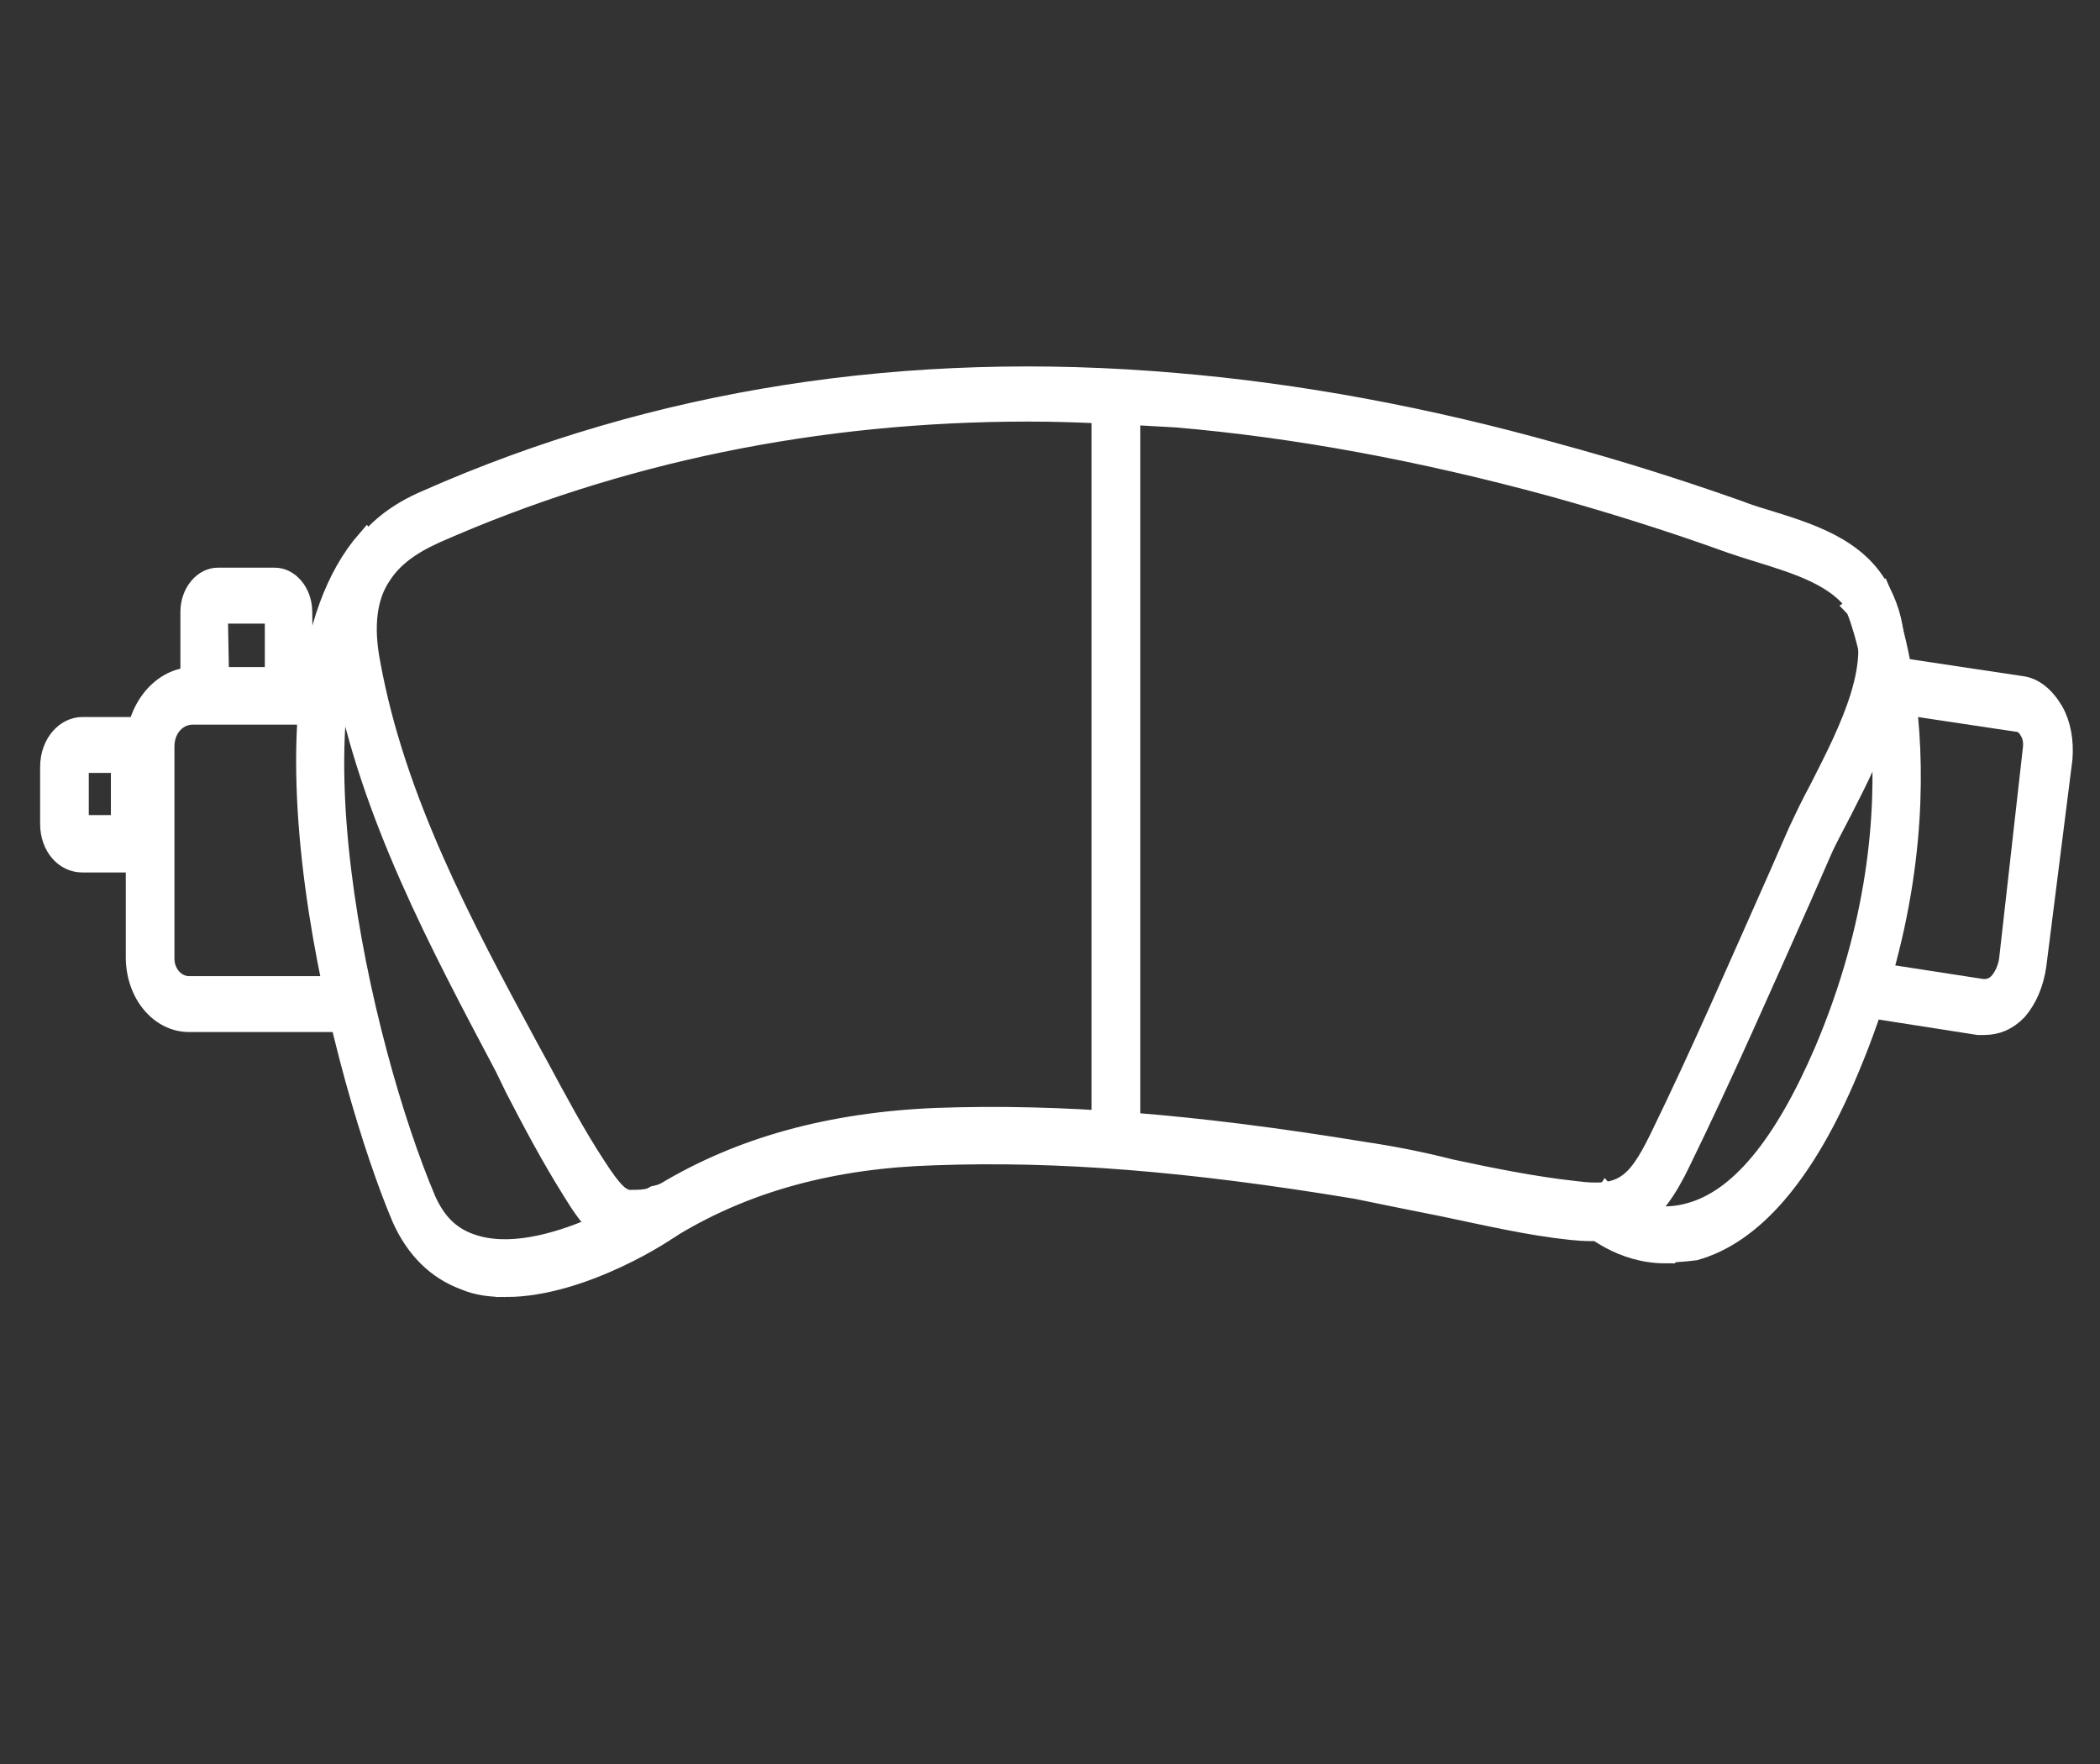
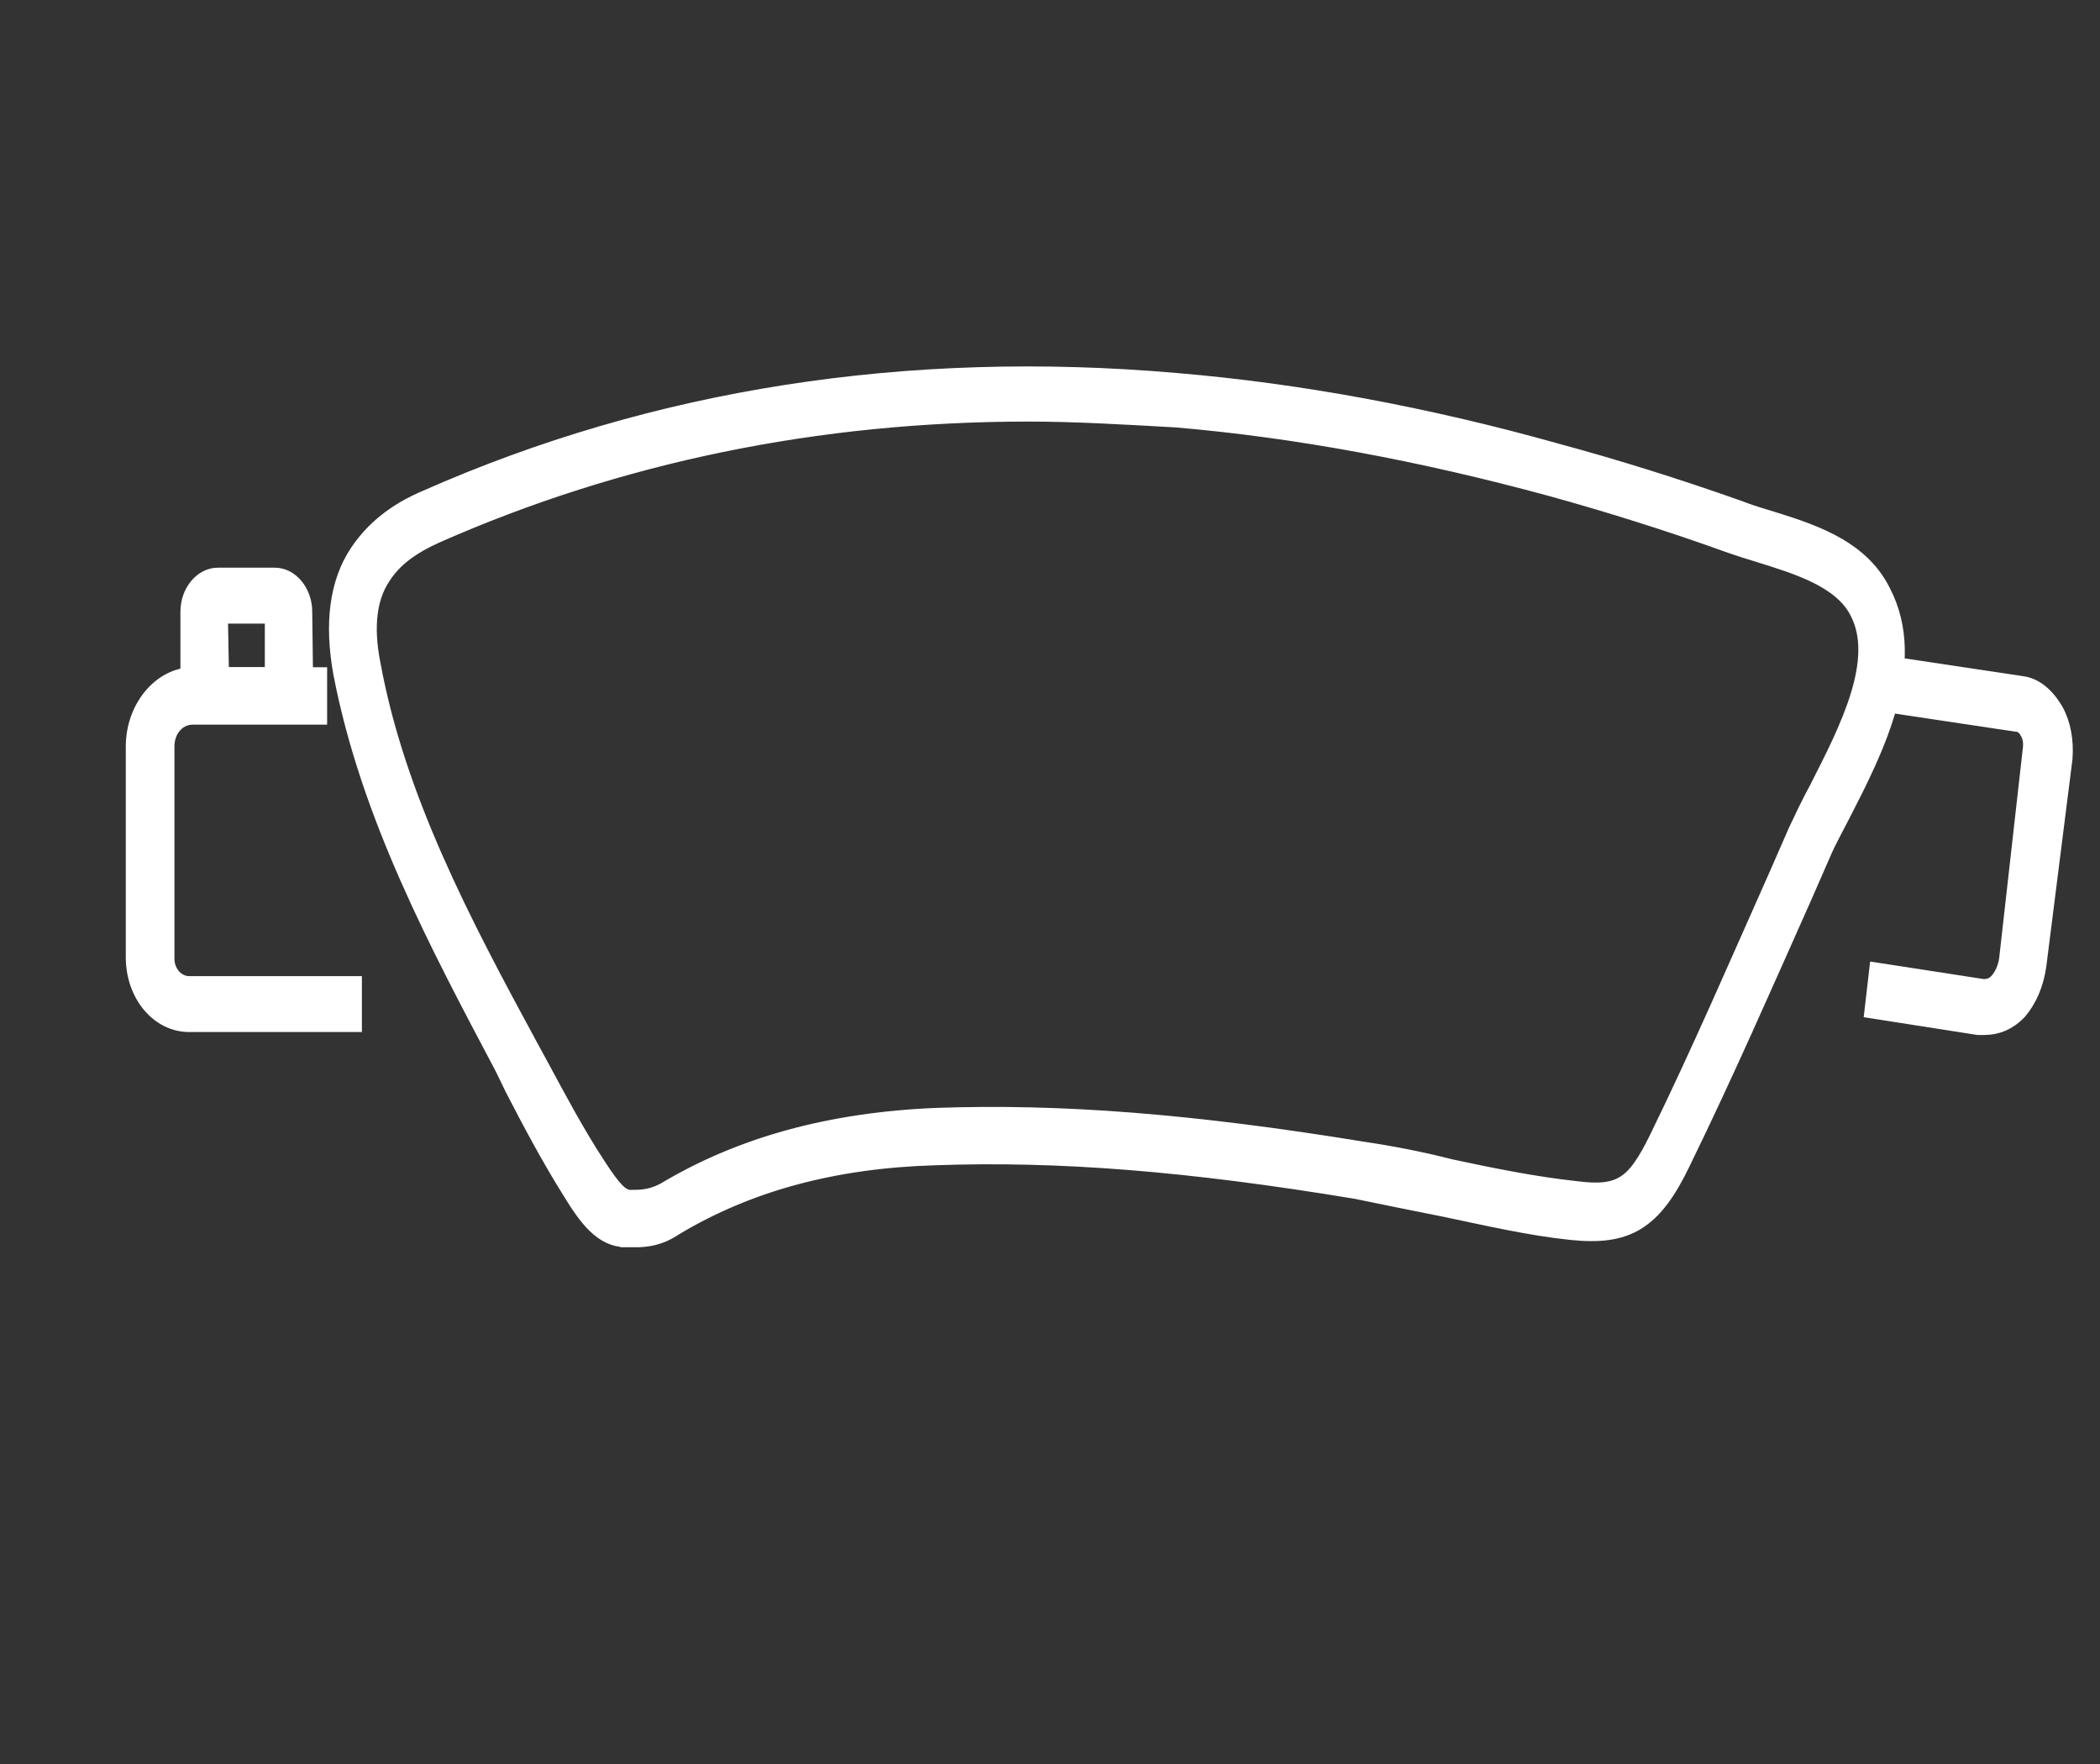
<svg xmlns="http://www.w3.org/2000/svg" xmlns:ns1="http://sodipodi.sourceforge.net/DTD/sodipodi-0.dtd" xmlns:ns2="http://www.inkscape.org/namespaces/inkscape" width="75.35mm" height="63.3mm" viewBox="0 0 75.35 63.3" version="1.1" id="svg8" ns1:docname="dibuj1o.svg" ns2:export-filename="/home/javier/Escritorio/prueba-svg/dibujo.png" ns2:export-xdpi="96" ns2:export-ydpi="96" ns2:version="0.92.5 (2060ec1f9f, 2020-04-08)">
  <rect x="0" y="0" width="75.35" height="63.3" fill="#333333" stroke="none" />
  <defs id="defs2" />
  <ns1:namedview id="base" pagecolor="#ffffff" bordercolor="#666666" borderopacity="1.0" ns2:pageopacity="0.0" ns2:pageshadow="2" ns2:zoom="1.979899" ns2:cx="62.309094" ns2:cy="74.160388" ns2:document-units="mm" ns2:current-layer="Group_13-9" showgrid="false" ns2:window-width="1920" ns2:window-height="990" ns2:window-x="0" ns2:window-y="0" ns2:window-maximized="1" units="mm" height="9.5in" />
  <g ns2:label="Capa 1" ns2:groupmode="layer" id="layer1" transform="translate(0,-233.7)">
    <g id="g6303" transform="matrix(0.235,0,0,0.265,1.854,244.561)">
      <g id="Group_13" transform="matrix(1.901,0,0,1.98,-1.843,14.262)">
        <g id="Group_22" transform="matrix(0.656,0,0,0.578,1.042,-19.115)">
          <g id="Group_16">
            <g id="Group_27" transform="matrix(1.708,0,0,1.153,6.06,-6.401)">
              <g id="g7579" transform="matrix(0.527,0,0,0.758,-9.229,-13.713)">
                <g id="Group_14" transform="matrix(1.245,0,0,1.145,26.785,24.25)">
                  <g id="Group_10">
                    <g style="fill:none" id="g8112" transform="matrix(2.84,0,0,4.851,-19.546,13.865)">
                      <g transform="matrix(1.069,0,0,0.68,0.745,-165.451)" id="layer1-6" ns2:label="Capa 1">
                        <g transform="matrix(0.235,0,0,0.265,1.854,244.561)" id="g6303-2">
                          <g transform="matrix(1.901,0,0,1.98,-1.843,14.262)" id="Group_13-9">
                            <path style="fill:#ffffff;stroke:#ffffff;stroke-width:1.619;stroke-miterlimit:4;stroke-dasharray:none;stroke-opacity:1;fill-opacity:1" ns2:connector-curvature="0" id="Vector" class="st0" d="m 47.2,58.6 c -0.2,0 -0.4,0 -0.6,0 l -0.2,-1.1 v 1.1 c -1.9,0 -3.1,-1.4 -4.4,-3.2 -1.7,-2.3 -3.2,-4.7 -4.6,-7 L 36.6,47 c -5.3,-8.5 -10.8,-17.2 -13,-26.9 -0.7,-3.3 -0.3,-6 1.3,-8 1.2,-1.5 2.9,-2.7 5.4,-3.6 18.4,-6.9 38.7,-9.6 60.4,-8 9.8,0.7 20.1,2.3 30.6,4.8 4.8,1.1 9.7,2.4 14.7,3.9 0.6,0.2 1.3,0.4 2.1,0.6 3.4,0.9 7.6,1.9 9.4,5 2.9,4.7 -0.6,10.5 -3.2,14.8 -0.6,1 -1.2,1.9 -1.6,2.7 l -1.6,3.1 c -3.1,5.9 -6.3,12.1 -9.7,18 -2.3,4.1 -4.4,5.1 -8.9,4.7 -3.4,-0.3 -6.9,-1 -10.3,-1.6 -2.4,-0.4 -4.7,-0.8 -7,-1.2 -13.5,-1.9 -24,-2.6 -33.9,-2.3 -8.2,0.2 -15.1,1.8 -21,4.8 -1.2,0.7 -2.3,0.8 -3.1,0.8 z M 78.8,2.2 c -17,0 -33,2.8 -47.7,8.3 -2.1,0.8 -3.5,1.7 -4.4,2.9 -1.2,1.5 -1.5,3.6 -0.9,6.2 2,9.3 7.4,17.9 12.7,26.2 l 0.9,1.4 c 1.4,2.2 2.9,4.6 4.6,6.8 1.3,1.7 1.9,2.2 2.6,2.3 h 0.2 c 0.7,0 1.6,0 2.7,-0.5 6.1,-3.1 13.3,-4.8 21.9,-5.1 10,-0.3 20.6,0.4 34.3,2.3 2.4,0.3 4.8,0.7 7.1,1.2 3.3,0.6 6.8,1.2 10.1,1.5 3.6,0.4 4.8,-0.3 6.7,-3.6 3.4,-5.9 6.5,-12 9.6,-17.9 l 1.6,-3.1 c 0.5,-0.9 1,-1.8 1.7,-2.9 2.4,-4 5.4,-8.9 3.2,-12.4 -1.4,-2.3 -5.1,-3.2 -8.1,-4 -0.8,-0.2 -1.5,-0.4 -2.2,-0.6 C 130.5,9.7 125.6,8.4 120.9,7.3 110.5,4.9 100.4,3.3 90.7,2.6 86.5,2.4 82.6,2.2 78.8,2.2 Z" />
-                             <path style="fill:#ffffff;stroke:#ffffff;stroke-width:1.619;stroke-miterlimit:4;stroke-dasharray:none;stroke-opacity:1;fill-opacity:1" ns2:connector-curvature="0" id="Vector_2" class="st0" d="m 36.7,62 c -1.2,0 -2.3,-0.1 -3.4,-0.5 -2.2,-0.7 -3.9,-2.1 -5,-4.2 -4.4,-8.8 -13.2,-36 -2.8,-46.1 l 1.6,1.6 c -8.7,8.5 -2.1,32.9 3.2,43.5 0.8,1.5 1.9,2.5 3.6,3 5.9,1.8 15.1,-3.5 15.2,-3.5 l 1.1,2 C 50.1,58 43,62 36.7,62 Z" />
-                             <path style="fill:#ffffff;stroke:#ffffff;stroke-width:1.619;stroke-miterlimit:4;stroke-dasharray:none;stroke-opacity:1;fill-opacity:1" ns2:connector-curvature="0" id="Vector_3" class="st0" d="m 130.1,59.7 c -3.6,0 -6.1,-1.9 -6.2,-2 l 1.4,-1.8 -0.7,0.9 0.7,-0.9 c 0.1,0.1 2.9,2.2 6.7,1.3 4,-0.9 7.6,-4.6 10.9,-11.1 8.7,-17.4 2.7,-30.2 2.6,-30.3 l 2,-1 c 0.3,0.6 6.6,13.9 -2.6,32.4 -3.5,7.1 -7.7,11.2 -12.4,12.3 -0.9,0.1 -1.6,0.1 -2.4,0.2 z" />
                            <path style="fill:#ffffff;stroke:#ffffff;stroke-width:1.619;stroke-miterlimit:4;stroke-dasharray:none;stroke-opacity:1;fill-opacity:1" ns2:connector-curvature="0" id="Vector_4" class="st0" d="M 24.3,43.9 H 11.2 C 8.8,43.9 6.9,42 6.9,39.6 V 25.2 c 0,-2.5 2.1,-4.6 4.6,-4.6 h 10 v 2.3 h -10 c -1.3,0 -2.3,1 -2.3,2.3 v 14.5 c 0,1.1 0.9,2 2,2 h 13.1 z" />
                            <path style="fill:#ffffff;stroke:#ffffff;stroke-width:1.619;stroke-miterlimit:4;stroke-dasharray:none;stroke-opacity:1;fill-opacity:1" ns2:connector-curvature="0" id="Vector_5" class="st0" d="m 155.8,44.1 c -0.2,0 -0.3,0 -0.5,0 L 147,43 l 0.3,-2.2 8.4,1.1 c 0.5,0 0.9,-0.1 1.3,-0.5 0.4,-0.4 0.7,-1 0.8,-1.6 l 1.9,-14.3 c 0.1,-0.6 0,-1.1 -0.3,-1.5 -0.1,-0.2 -0.5,-0.6 -0.9,-0.6 l -11,-1.4 0.3,-2.2 11,1.4 c 1,0.1 1.9,0.7 2.6,1.7 0.6,0.9 0.8,2 0.7,3.1 L 160,40.1 c -0.2,1.2 -0.7,2.2 -1.5,3 -0.8,0.7 -1.7,1 -2.7,1 z" />
-                             <path style="fill:#ffffff;stroke:#ffffff;stroke-width:1.619;stroke-miterlimit:4;stroke-dasharray:none;stroke-opacity:1;fill-opacity:1" ns2:connector-curvature="0" id="Vector_6" class="st0" d="M 7.9,33 H 2.6 C 1.1,33 0,31.9 0,30.5 V 26.6 C 0,25.1 1.2,24 2.6,24 H 8 Z M 2.6,26.2 c -0.2,0 -0.3,0.1 -0.3,0.3 v 3.9 c 0,0.2 0.1,0.3 0.3,0.3 h 3.1 v -4.5 z" />
                            <path style="fill:#ffffff;stroke:#ffffff;stroke-width:1.619;stroke-miterlimit:4;stroke-dasharray:none;stroke-opacity:1;fill-opacity:1" ns2:connector-curvature="0" id="Vector_7" class="st0" d="M 20.4,22.8 H 11.3 V 16 c 0,-1.2 1,-2.2 2.2,-2.2 h 4.6 c 1.2,0 2.2,1 2.2,2.2 z m -6.8,-2.2 h 4.5 V 16 h -4.6 z" />
-                             <path style="fill:#ffffff;stroke:#ffffff;stroke-width:1.619;stroke-miterlimit:4;stroke-dasharray:none;stroke-opacity:1;fill-opacity:1" ns2:connector-curvature="0" id="Vector_8" class="st0" d="m 87,1.1 h -2.3 v 51 H 87 Z" />
                          </g>
                        </g>
                      </g>
                    </g>
                  </g>
                </g>
              </g>
            </g>
          </g>
        </g>
      </g>
    </g>
  </g>
  <style id="style6233" type="text/css">
	.st0{fill:#FF0000;}
</style>
  <style id="style6324" type="text/css">
	.st0{fill:#FF0000;}
</style>
  <style id="style6371" type="text/css">
	.st0{fill:#FF0000;}
</style>
  <style id="style6512" type="text/css">
	.st0{fill:#FF0000;}
</style>
  <style id="style6792" type="text/css">
	.st0{fill:#FF0000;}
</style>
  <style id="style7600" type="text/css">
	.st0{fill:#FF0000;}
</style>
  <style id="style7786" type="text/css">
	.st0{fill:#FF0000;}
</style>
  <style type="text/css" id="style6233-1">
	.st0{fill:#FF0000;}
</style>
  <style type="text/css" id="style6324-2">
	.st0{fill:#FF0000;}
</style>
</svg>